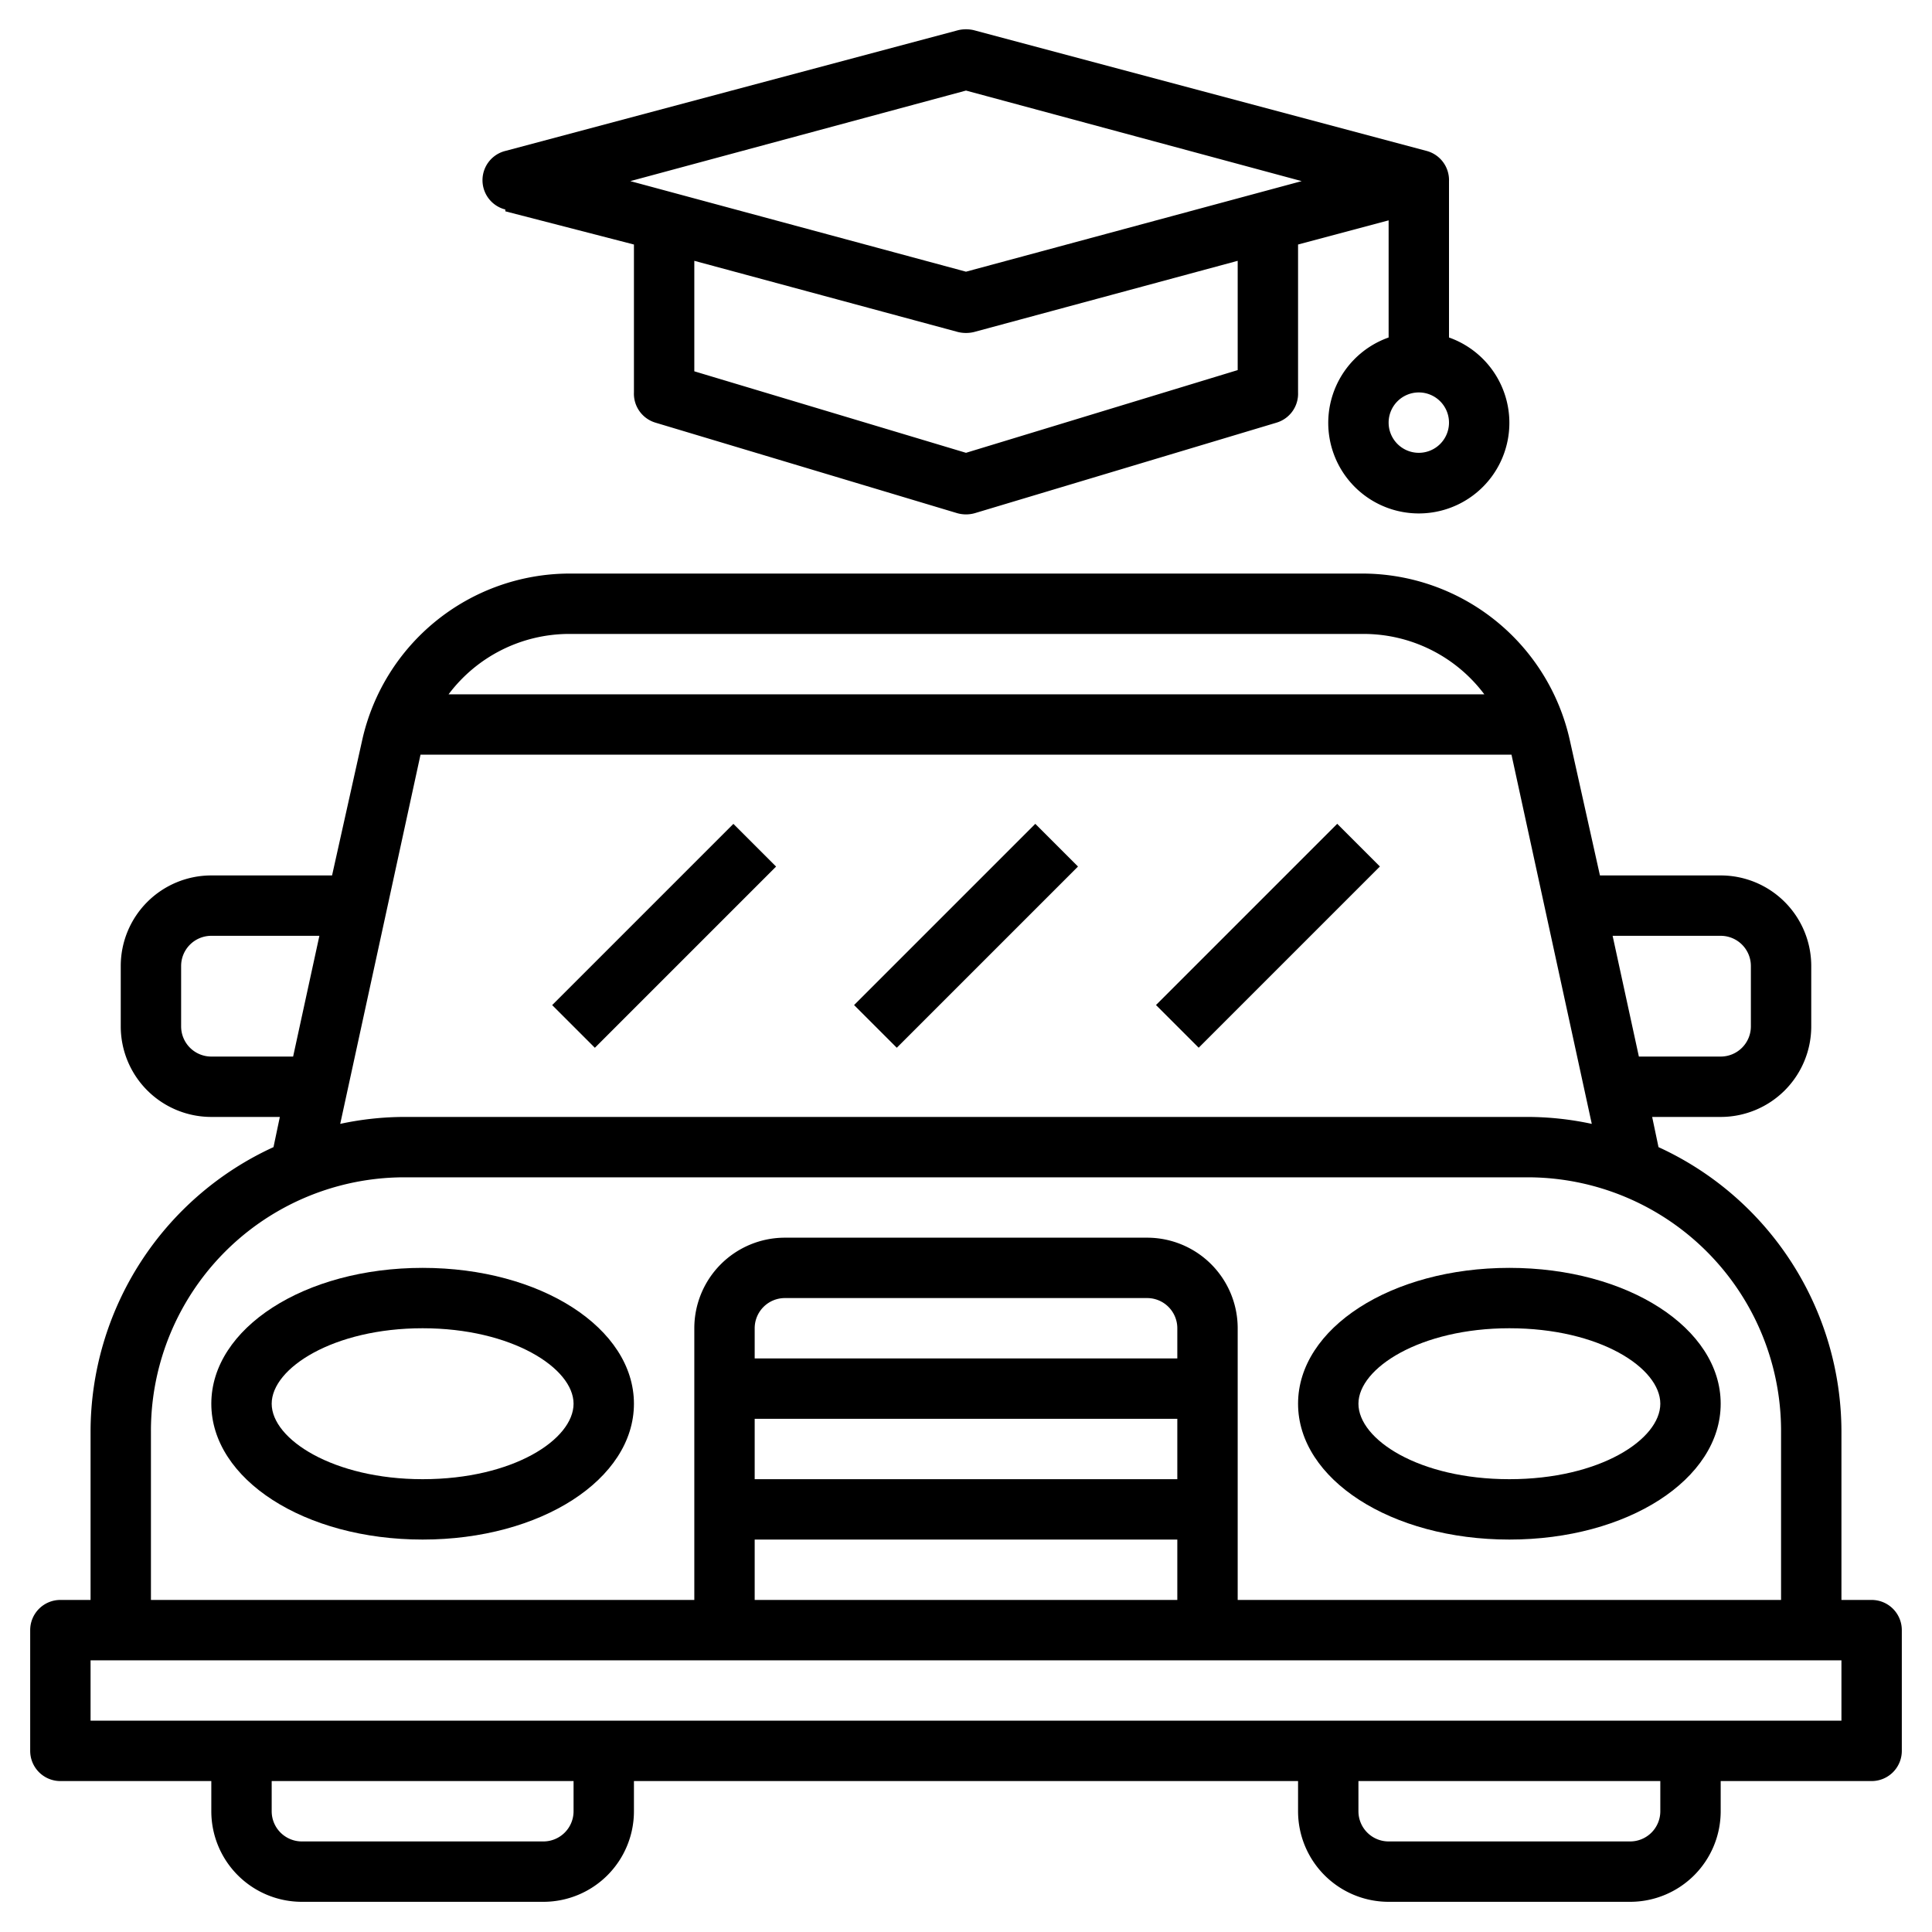
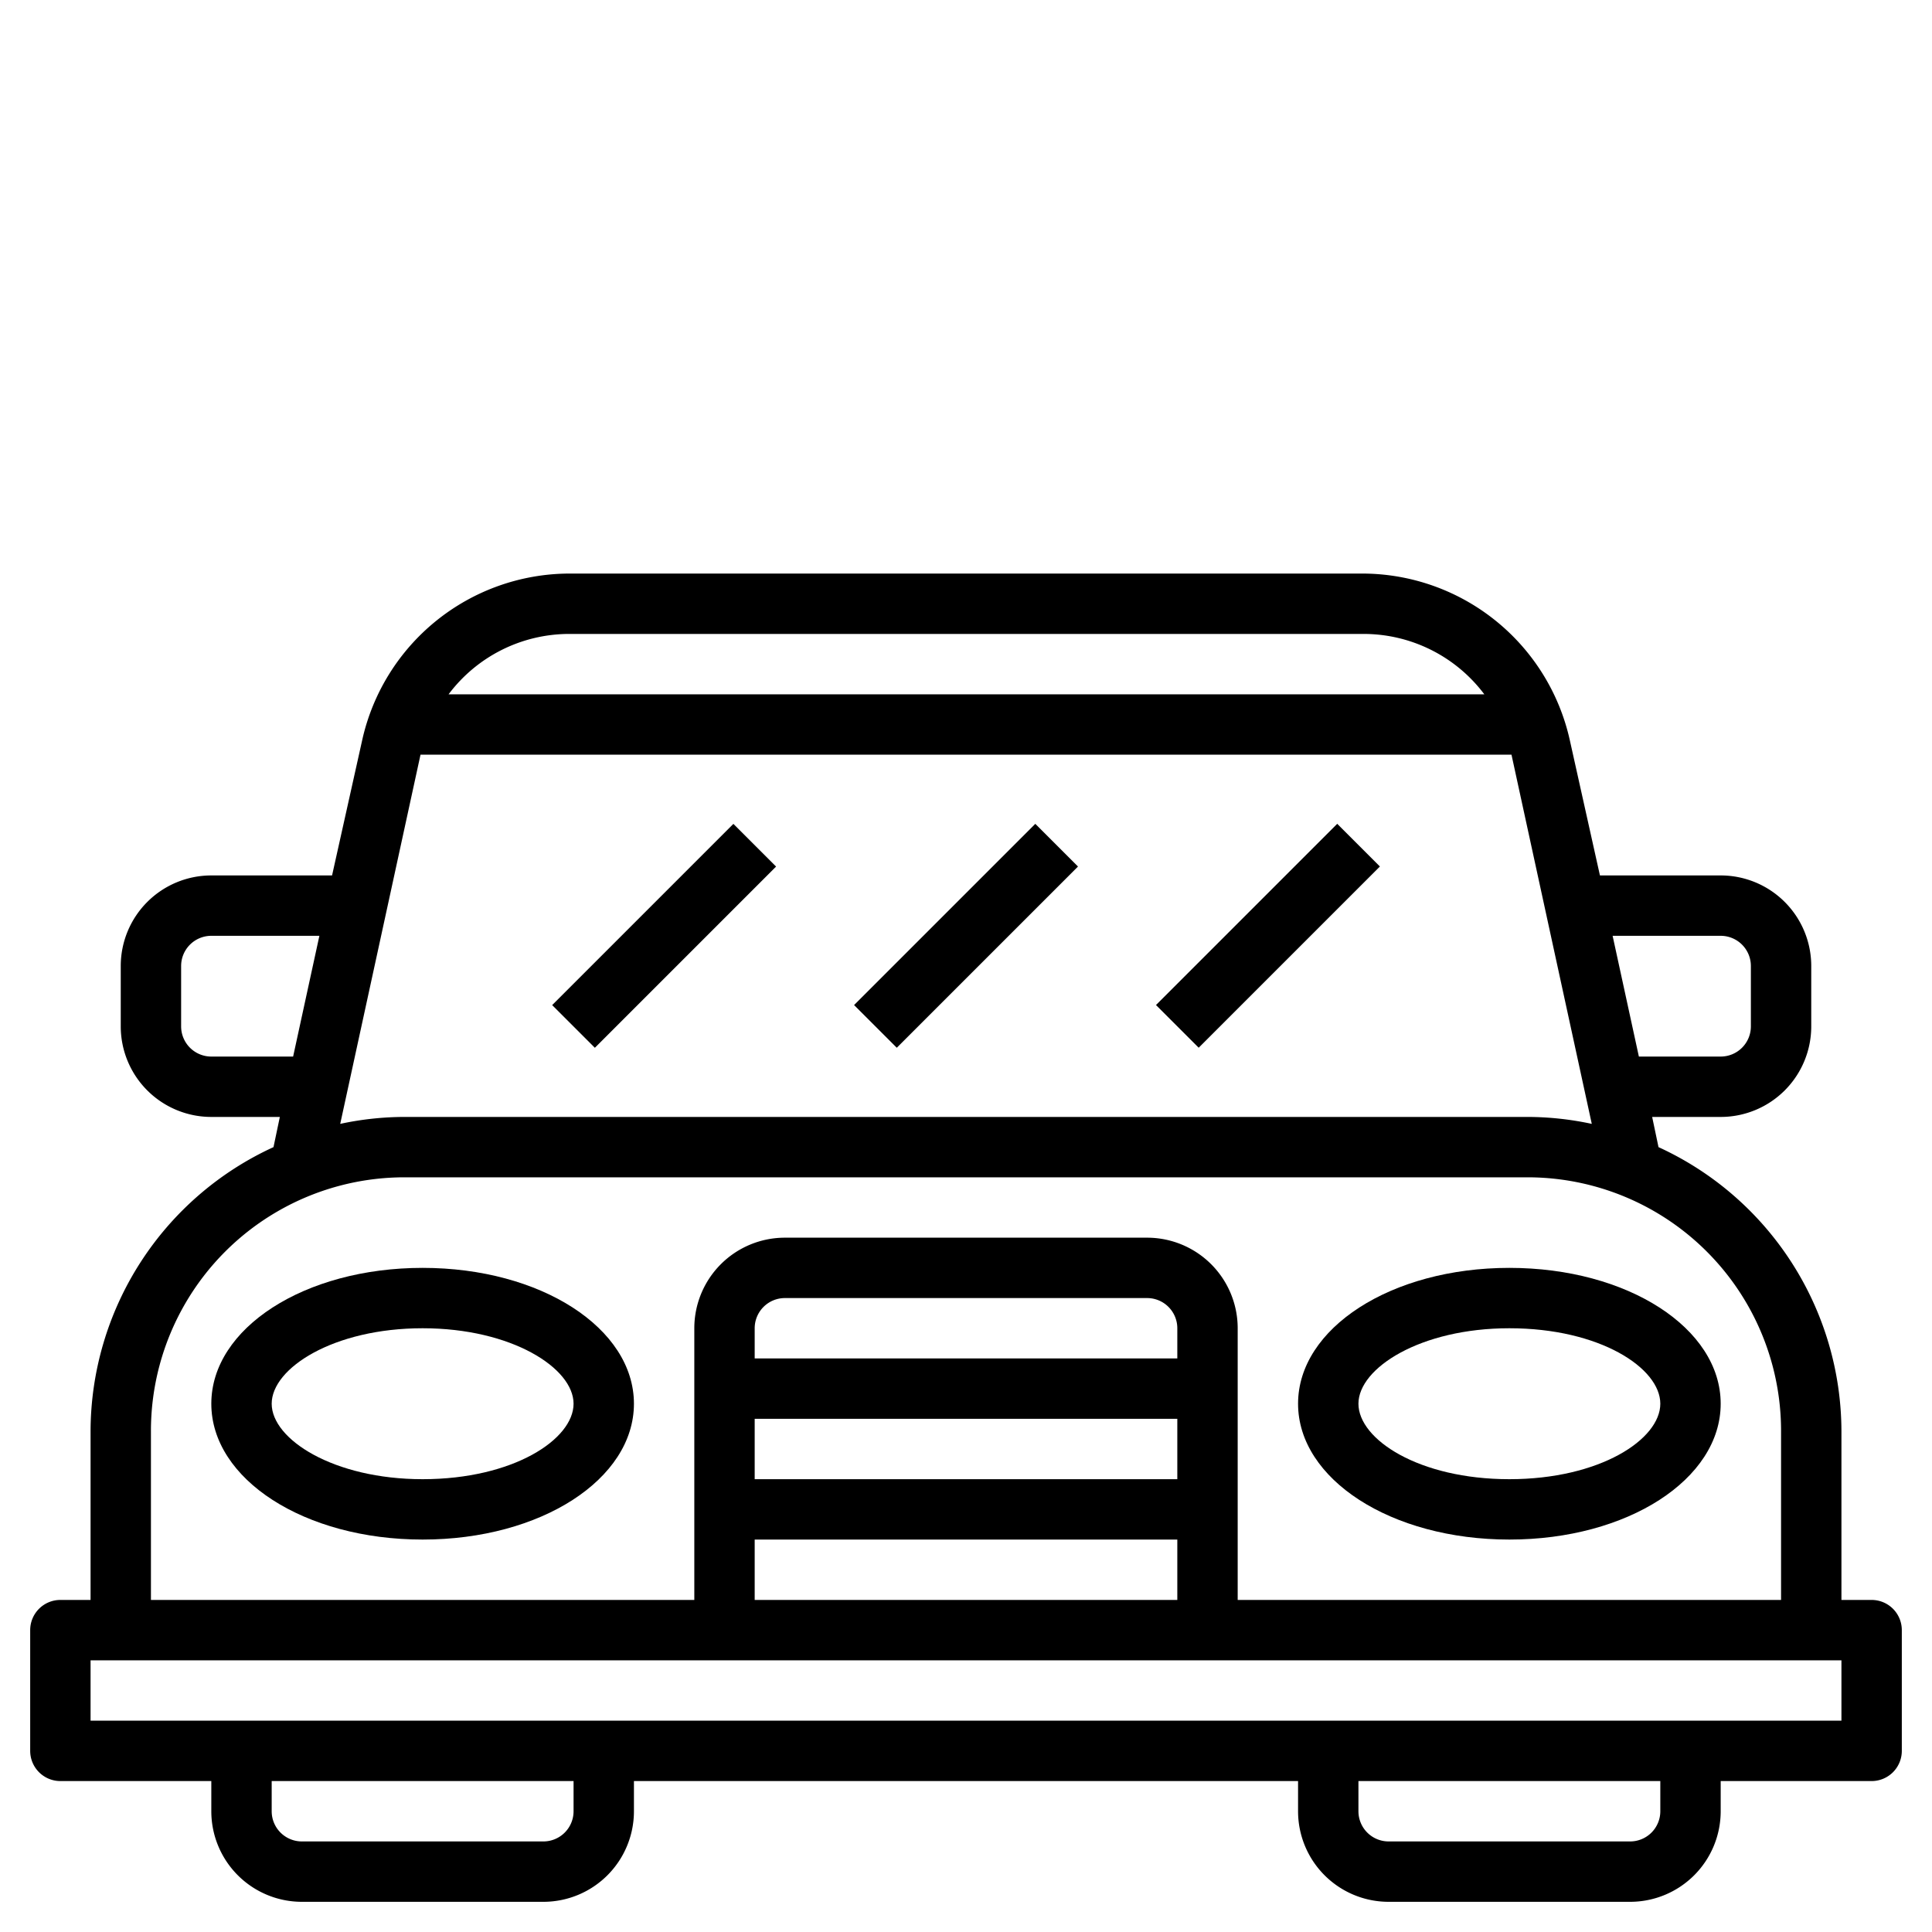
<svg xmlns="http://www.w3.org/2000/svg" viewBox="0 0 64 64" width="512" height="512">
  <g id="Layer_20" data-name="Layer 20">
    <path d="M62,53H61V47.41A10.38,10.38,0,0,0,54.94,38l-.21-1H57a3,3,0,0,0,3-3V32a3,3,0,0,0-3-3H53l-1-4.49A7.05,7.05,0,0,0,45.17,19H18.83A7.05,7.05,0,0,0,12,24.51L11,29H7a3,3,0,0,0-3,3v2a3,3,0,0,0,3,3H9.27l-.21,1A10.38,10.38,0,0,0,3,47.41V53H2a1,1,0,0,0-1,1v4a1,1,0,0,0,1,1H7v1a3,3,0,0,0,3,3h8a3,3,0,0,0,3-3V59H43v1a3,3,0,0,0,3,3h8a3,3,0,0,0,3-3V59h5a1,1,0,0,0,1-1V54A1,1,0,0,0,62,53ZM57,31a1,1,0,0,1,1,1v2a1,1,0,0,1-1,1H54.29l-.87-4ZM18.83,21H45.17a5,5,0,0,1,4,2H14.86A5,5,0,0,1,18.83,21ZM7,35a1,1,0,0,1-1-1V32a1,1,0,0,1,1-1h3.58l-.87,4Zm6.93-10H50.07l2.66,12.23A10.16,10.16,0,0,0,50.59,37H13.41a10.16,10.16,0,0,0-2.14.23ZM5,47.41A8.4,8.4,0,0,1,13.41,39H50.59A8.4,8.4,0,0,1,59,47.41V53H41V44a3,3,0,0,0-3-3H26a3,3,0,0,0-3,3v9H5ZM39,45H25V44a1,1,0,0,1,1-1H38a1,1,0,0,1,1,1ZM25,47H39v2H25Zm0,4H39v2H25Zm-6,9a1,1,0,0,1-1,1H10a1,1,0,0,1-1-1V59H19Zm36,0a1,1,0,0,1-1,1H46a1,1,0,0,1-1-1V59H55Zm6-3H3V55H61Z" />
-     <path d="M14,42c-3.92,0-7,2-7,4.5S10.08,51,14,51s7-2,7-4.5S17.92,42,14,42Zm0,7c-2.95,0-5-1.32-5-2.5S11.05,44,14,44s5,1.32,5,2.5S17,49,14,49Z" />
+     <path d="M14,42c-3.92,0-7,2-7,4.5S10.08,51,14,51s7-2,7-4.5S17.92,42,14,42Zm0,7c-2.95,0-5-1.32-5-2.5S11.05,44,14,44s5,1.32,5,2.5S17,49,14,49" />
    <path d="M50,51c3.92,0,7-2,7-4.5S53.92,42,50,42s-7,2-7,4.5S46.08,51,50,51Zm0-7c3,0,5,1.32,5,2.5S53,49,50,49s-5-1.32-5-2.5S47.05,44,50,44Z" />
-     <path d="M16.74,7,21,8.1V13a1,1,0,0,0,.71,1l10,3a1.07,1.07,0,0,0,.58,0l10-3A1,1,0,0,0,43,13V8.1l3-.8v3.88a3,3,0,1,0,2,0V6a1,1,0,0,0-.74-1l-15-4a1.14,1.14,0,0,0-.52,0l-15,4a1,1,0,0,0,0,1.94ZM41,12.26,32,15l-9-2.7V8.64L31.74,11a1.14,1.14,0,0,0,.52,0L41,8.64ZM47,15a1,1,0,1,1,1-1A1,1,0,0,1,47,15ZM32,3,43.12,6,32,9,20.88,6Z" />
    <rect x="17.76" y="30" width="8.49" height="2" transform="translate(-15.48 24.64) rotate(-45)" />
    <rect x="27.76" y="30" width="8.49" height="2" transform="translate(-12.55 31.71) rotate(-45)" />
    <rect x="37.76" y="30" width="8.49" height="2" transform="translate(-9.62 38.78) rotate(-45)" />
  </g>
</svg>